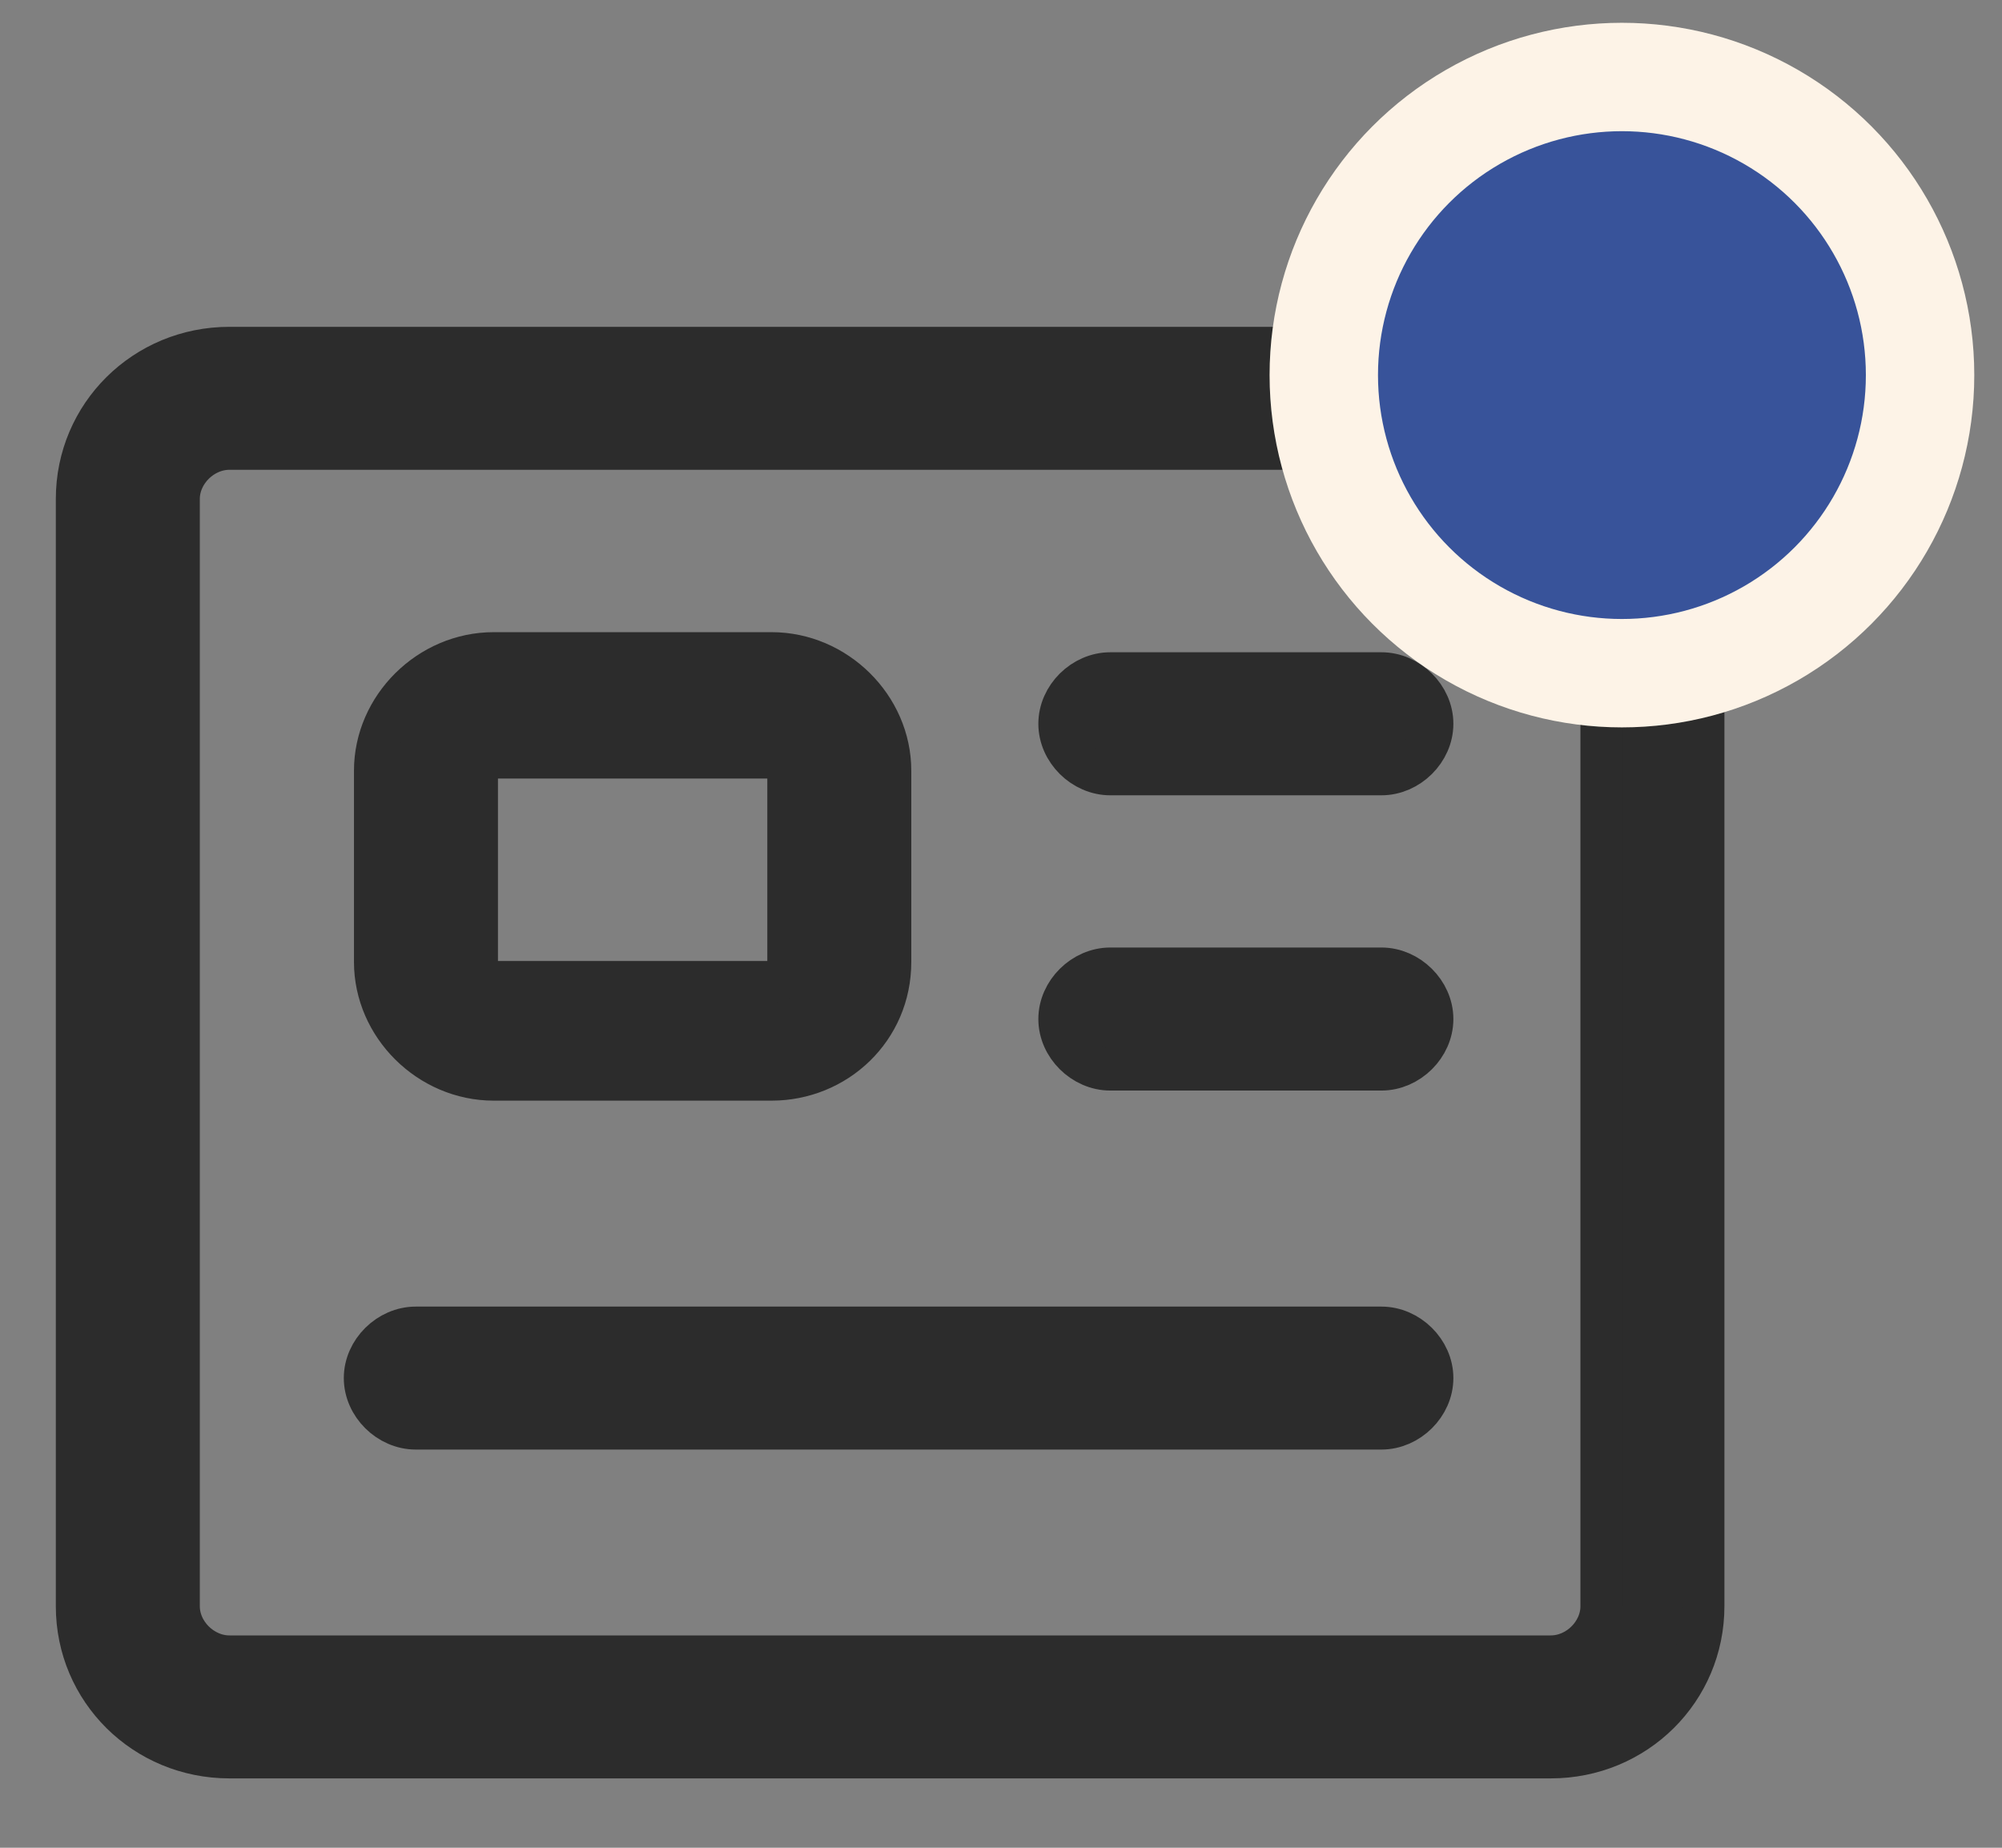
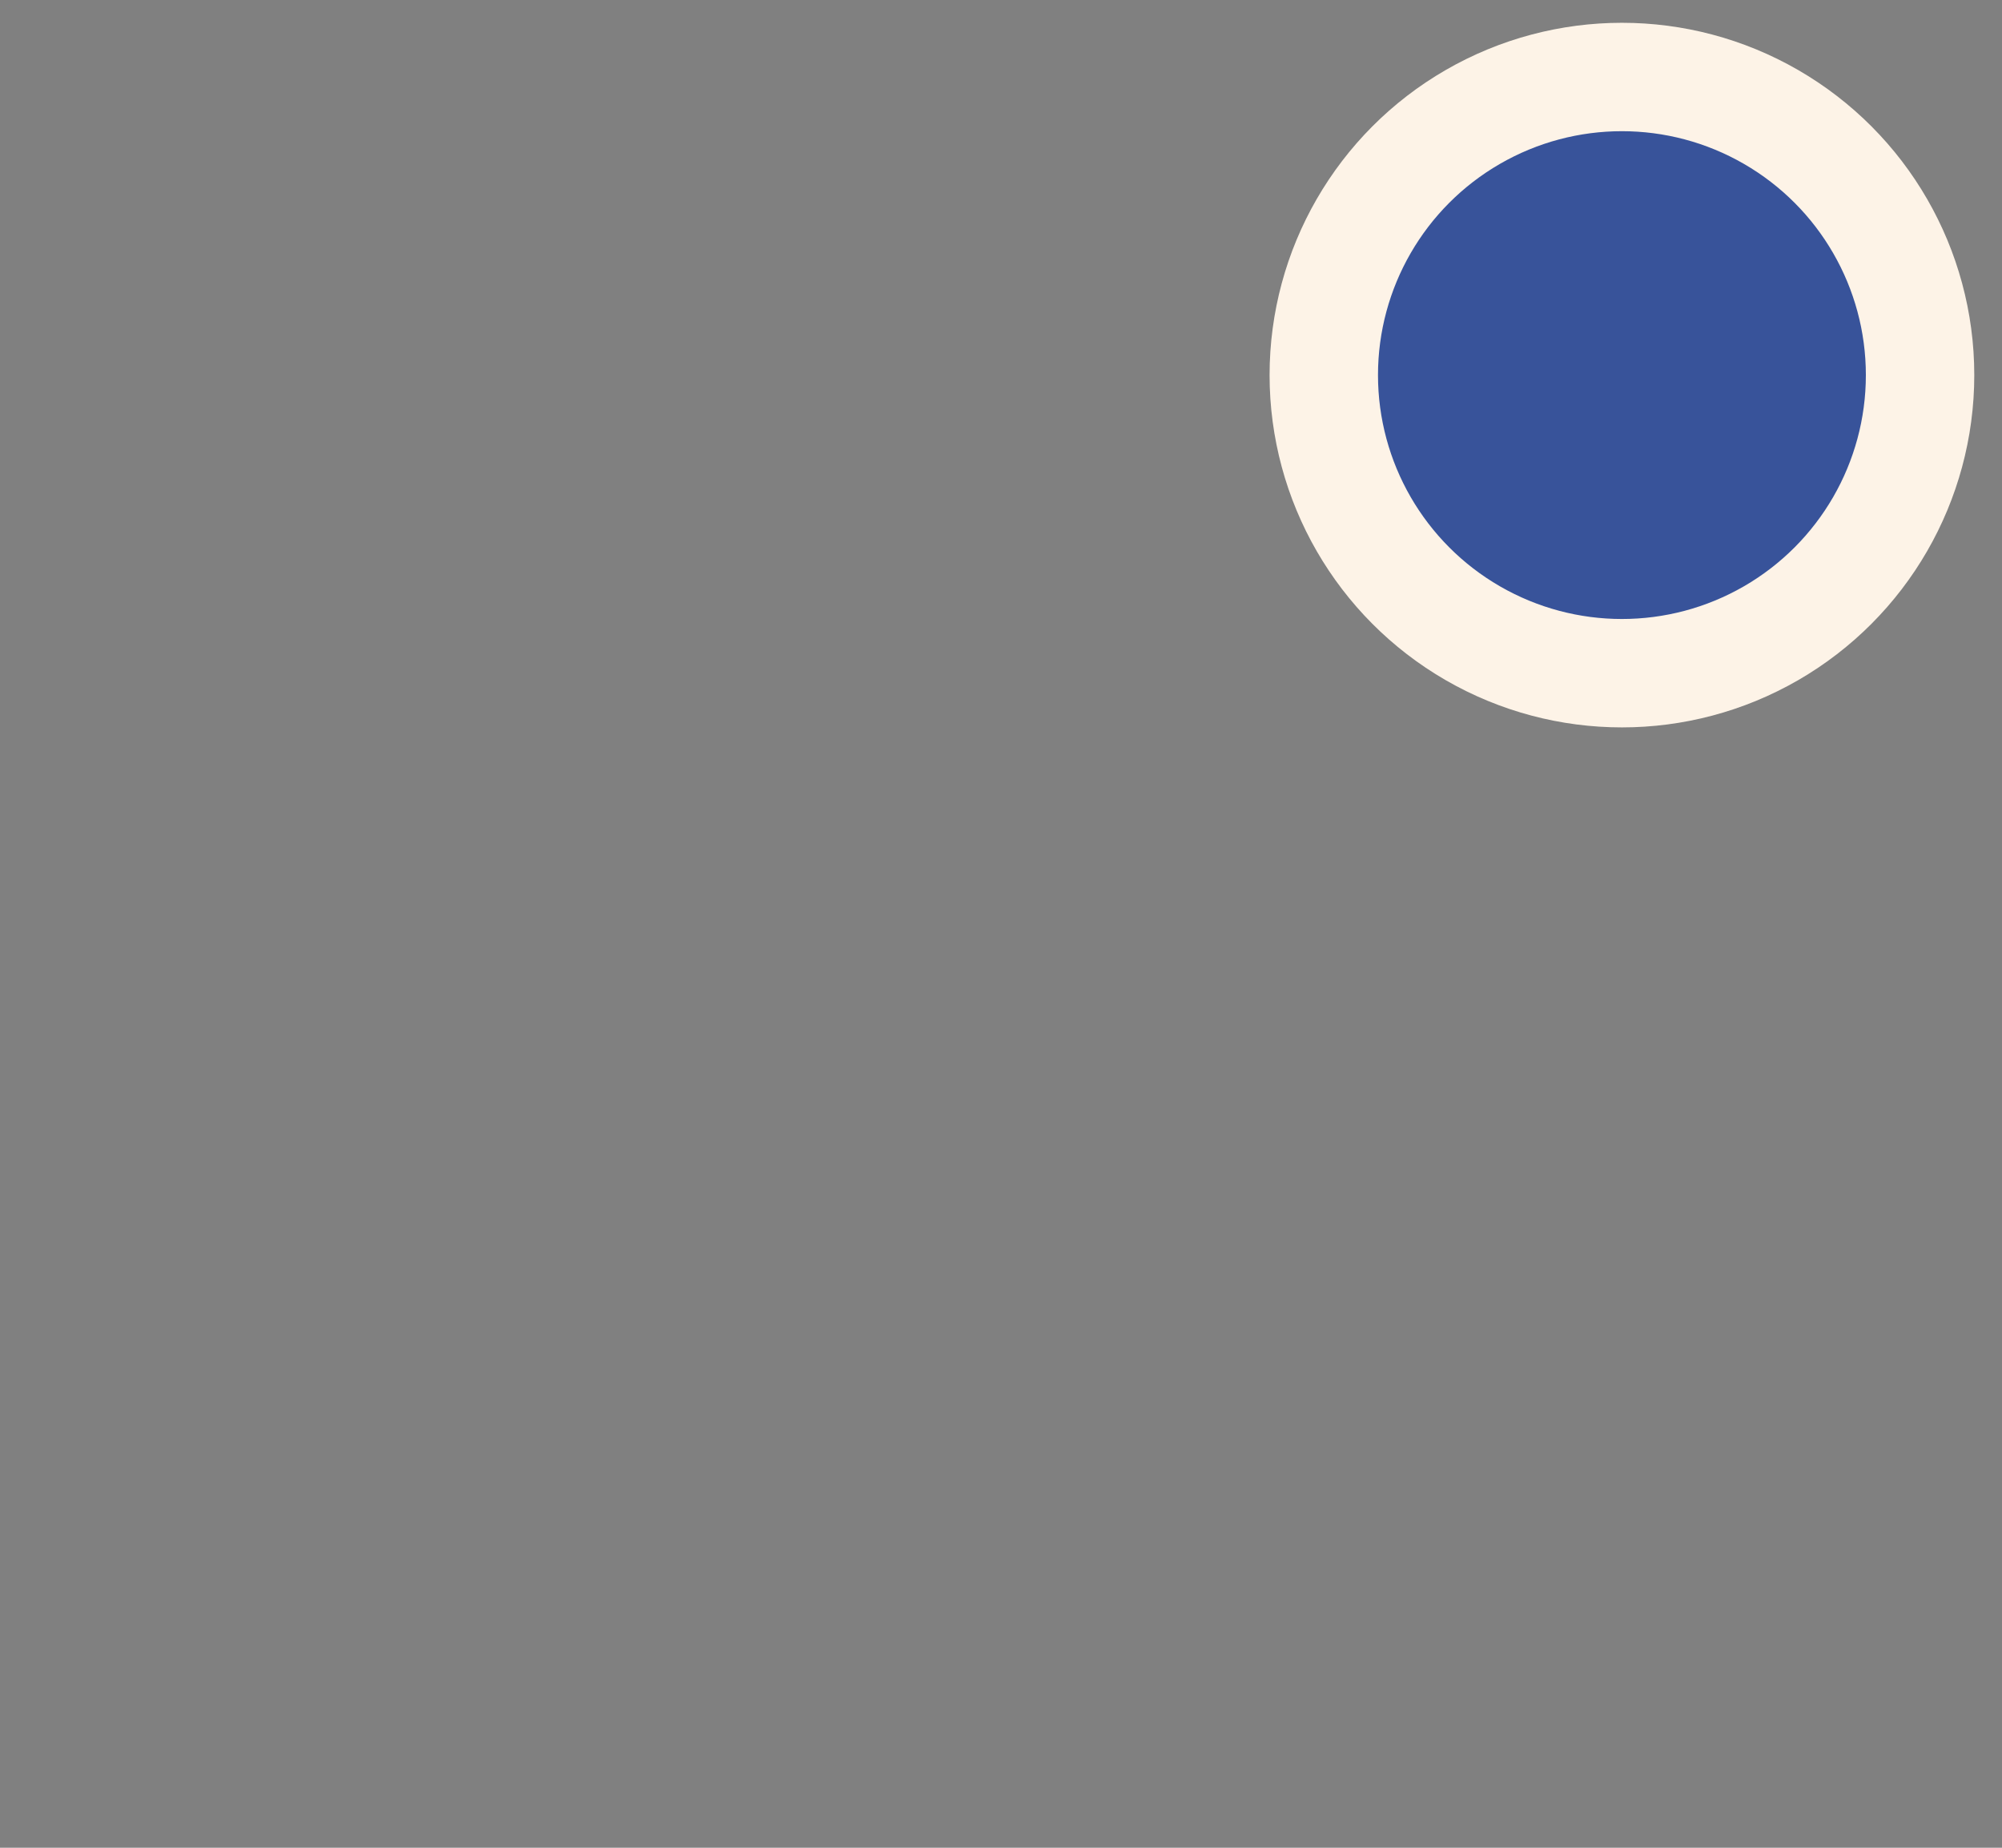
<svg xmlns="http://www.w3.org/2000/svg" width="26px" height="24px" viewBox="0 0 26 24" version="1.1">
  <rect x="0" y="0" width="26" height="24" fill="#808080" stroke="none" />
  <title>编组</title>
  <desc>Created with Sketch.</desc>
  <g id="控件" stroke="none" stroke-width="1" fill="none" fill-rule="evenodd">
    <g id="icon/新闻与公告" transform="translate(-18, -16)">
      <g id="编组" transform="translate(19, 17)">
        <g id="新闻" transform="translate(0, 3.52)" fill="#2C2C2C" fill-rule="nonzero" stroke="#2C2C2C" stroke-width="0.55">
-           <path d="M21.12,1.961 C21.12,0.872 20.24,0 19.14,0 L1.98,0 C0.88,0 0,0.872 0,1.961 L0,16.343 C7.32747196e-17,17.432 0.88,18.304 1.98,18.304 L19.14,18.304 C20.24,18.304 21.12,17.432 21.12,16.343 L21.12,1.961 Z M19.8,16.343 C19.8,16.692 19.492,16.997 19.14,16.997 L1.98,16.997 C1.628,16.997 1.32,16.692 1.32,16.343 L1.32,1.961 C1.32,1.612 1.628,1.307 1.98,1.307 L19.14,1.307 C19.492,1.307 19.8,1.612 19.8,1.961 L19.8,16.343 Z M9.02,9.501 L5.412,9.501 C4.576,9.501 3.872,8.803 3.872,7.975 L3.872,5.491 C3.872,4.663 4.576,3.966 5.412,3.966 L9.02,3.966 C9.856,3.966 10.56,4.663 10.56,5.491 L10.56,7.975 C10.56,8.847 9.856,9.501 9.02,9.501 Z M5.412,5.317 C5.28,5.317 5.192,5.404 5.192,5.535 L5.192,8.019 C5.192,8.15 5.28,8.237 5.412,8.237 L9.02,8.237 C9.152,8.237 9.24,8.15 9.24,8.019 L9.24,5.535 C9.24,5.404 9.152,5.317 9.02,5.317 L5.412,5.317 L5.412,5.317 Z M16.94,14.033 L4.4,14.033 C4.048,14.033 3.74,13.728 3.74,13.379 C3.74,13.031 4.048,12.726 4.4,12.726 L16.94,12.726 C17.292,12.726 17.6,13.031 17.6,13.379 C17.6,13.728 17.292,14.033 16.94,14.033 Z M16.94,5.535 L13.42,5.535 C13.068,5.535 12.76,5.23 12.76,4.881 C12.76,4.532 13.068,4.227 13.42,4.227 L16.94,4.227 C17.292,4.227 17.6,4.532 17.6,4.881 C17.6,5.23 17.292,5.535 16.94,5.535 Z M16.94,9.37 L13.42,9.37 C13.068,9.37 12.76,9.065 12.76,8.716 C12.76,8.368 13.068,8.062 13.42,8.062 L16.94,8.062 C17.292,8.062 17.6,8.368 17.6,8.716 C17.6,9.065 17.292,9.37 16.94,9.37 Z" id="形状" />
-         </g>
+           </g>
        <circle id="椭圆形" stroke="#FDF3E7" stroke-width="1.408" fill="#38539A" cx="20.064" cy="3.872" r="3.872" />
      </g>
    </g>
  </g>
</svg>